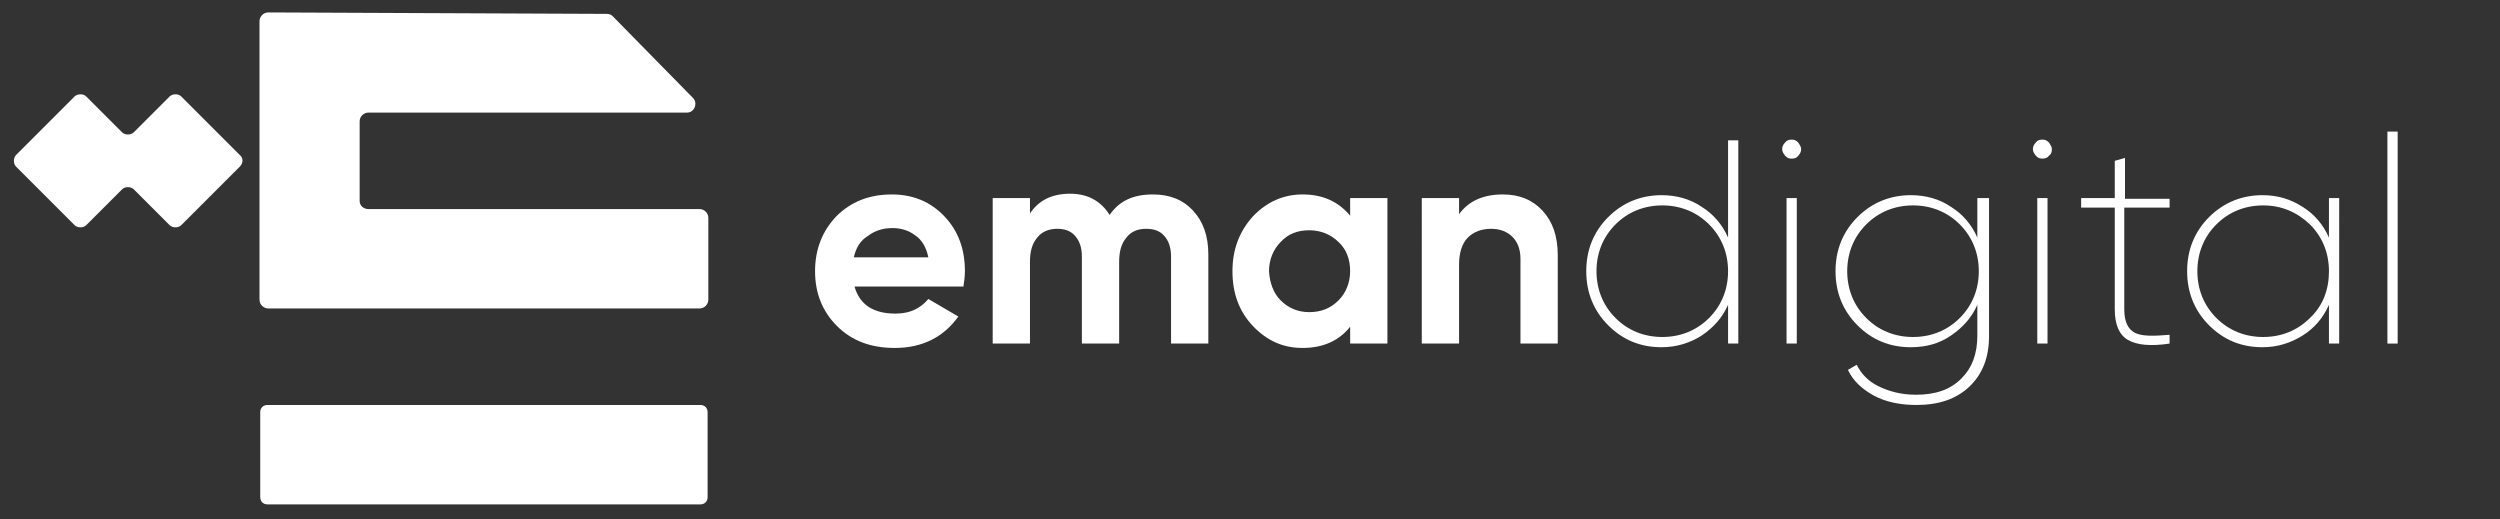
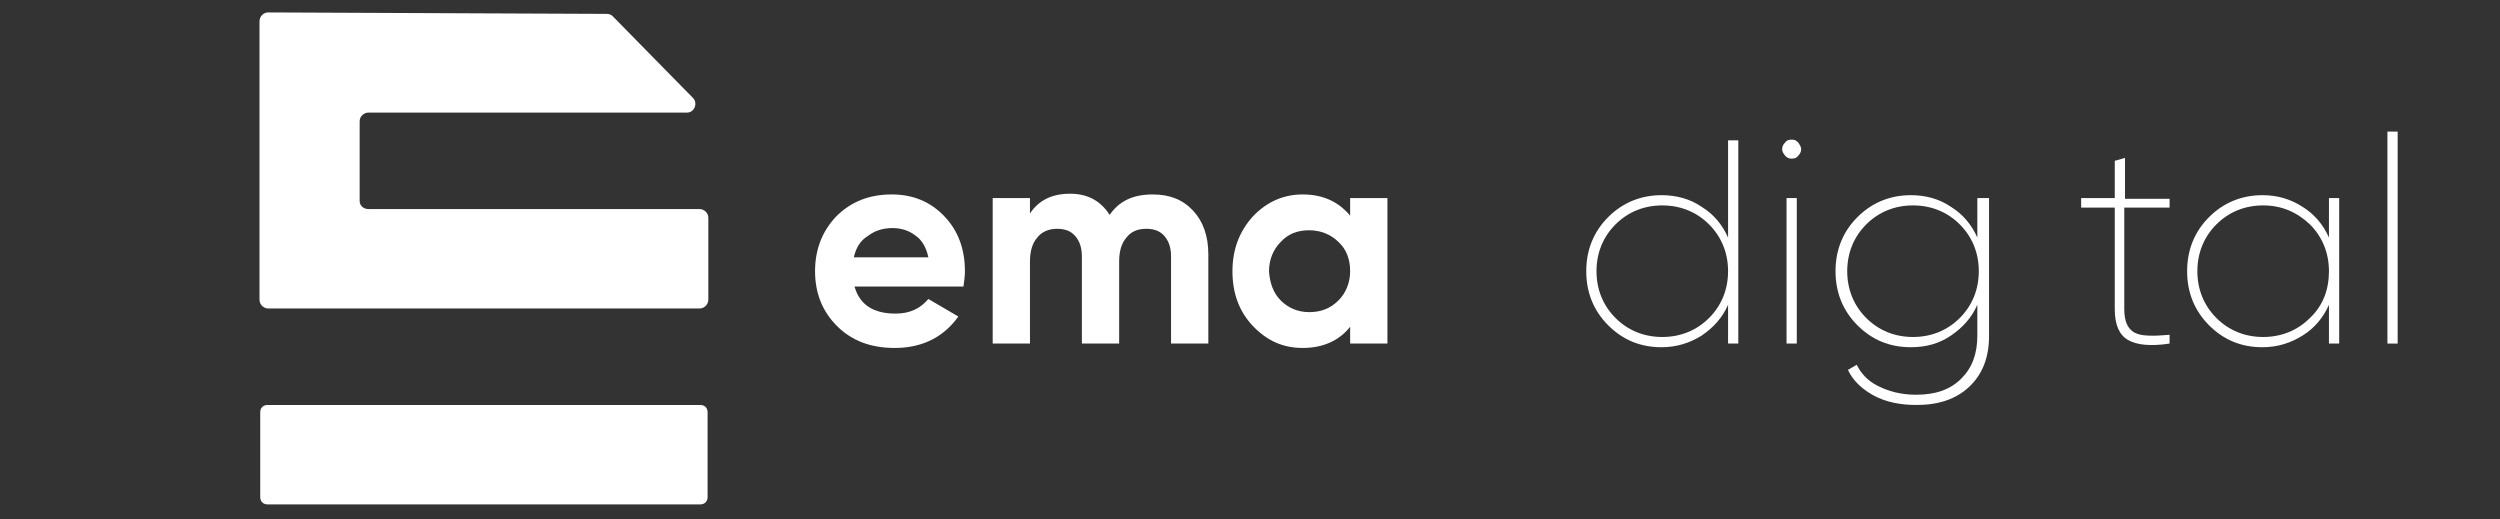
<svg xmlns="http://www.w3.org/2000/svg" version="1.1" id="Layer_1" x="0px" y="0px" viewBox="0 0 342 71" style="enable-background:new 0 0 342 71;" xml:space="preserve">
  <rect x="0" y="0" width="342" height="71" fill="#333333" stroke="none" />
  <style type="text/css">
	.st0{fill:#FFFFFF;}
</style>
  <g>
    <path class="st0" d="M50.4,28.6h45.3c0.6,0,1.2,0.5,1.2,1.2V41c0,0.6-0.5,1.2-1.2,1.2H36.7c-0.6,0-1.2-0.5-1.2-1.2V2.9   c0-0.6,0.5-1.2,1.2-1.2L83,1.9c0.3,0,0.6,0.1,0.8,0.3l11,11.2c0.7,0.7,0.2,2-0.8,2H50.4c-0.6,0-1.2,0.5-1.2,1.2v10.9   C49.2,28.1,49.7,28.6,50.4,28.6z" />
-     <path class="st0" d="M32.8,22.8l-8,8c-0.4,0.4-1.2,0.4-1.6,0l-4.9-4.9c-0.4-0.4-1.2-0.4-1.6,0l-4.9,4.9c-0.4,0.4-1.2,0.4-1.6,0   l-8-8c-0.4-0.4-0.4-1.2,0-1.6l8-8c0.4-0.4,1.2-0.4,1.6,0l4.9,4.9c0.4,0.4,1.2,0.4,1.6,0l4.9-4.9c0.4-0.4,1.2-0.4,1.6,0l8,8   C33.3,21.6,33.3,22.3,32.8,22.8z" />
    <path class="st0" d="M95.8,69H36.6c-0.6,0-1-0.4-1-1V56.4c0-0.6,0.4-1,1-1h59.2c0.6,0,1,0.4,1,1V68C96.8,68.6,96.4,69,95.8,69z" />
  </g>
  <g>
    <path class="st0" d="M116.9,39.2c0.7,2.5,2.6,3.7,5.6,3.7c2,0,3.4-0.7,4.5-2l4.1,2.4c-2,2.8-4.9,4.3-8.7,4.3c-3.3,0-5.9-1-7.9-3   c-2-2-3-4.5-3-7.5c0-3,1-5.5,2.9-7.5c2-2,4.5-3,7.6-3c2.9,0,5.3,1,7.2,3c1.9,2,2.8,4.5,2.8,7.5c0,0.7-0.1,1.4-0.2,2.1H116.9z    M116.8,35.2h10.2c-0.3-1.4-0.9-2.4-1.8-3c-0.9-0.7-2-1-3.1-1c-1.4,0-2.5,0.4-3.4,1.1C117.7,32.9,117.1,33.9,116.8,35.2z" />
    <path class="st0" d="M157.7,26.6c2.3,0,4.1,0.7,5.5,2.2c1.4,1.5,2.1,3.5,2.1,6V47h-5.1V35.1c0-1.2-0.3-2.1-0.9-2.8   c-0.6-0.7-1.4-1-2.5-1c-1.2,0-2.1,0.4-2.7,1.2c-0.7,0.8-1,1.9-1,3.3V47h-5.1V35.1c0-1.2-0.3-2.1-0.9-2.8c-0.6-0.7-1.4-1-2.5-1   c-1.1,0-2.1,0.4-2.7,1.2c-0.7,0.8-1,1.9-1,3.3V47h-5.1V27.1h5.1v2.1c1.2-1.8,3-2.7,5.5-2.7c2.4,0,4.2,1,5.4,2.9   C153.1,27.5,155,26.6,157.7,26.6z" />
    <path class="st0" d="M184.7,27.1h5.1V47h-5.1v-2.3c-1.5,1.9-3.7,2.9-6.5,2.9c-2.7,0-4.9-1-6.8-3c-1.9-2-2.8-4.5-2.8-7.5   c0-2.9,0.9-5.4,2.8-7.5c1.9-2,4.2-3,6.8-3c2.8,0,4.9,1,6.5,2.9V27.1z M175.2,41.1c1,1,2.3,1.6,3.9,1.6c1.6,0,2.9-0.5,4-1.6   c1-1,1.6-2.4,1.6-4c0-1.6-0.5-3-1.6-4c-1-1-2.4-1.6-4-1.6c-1.6,0-2.9,0.5-3.9,1.6c-1,1-1.6,2.4-1.6,4   C173.7,38.7,174.2,40.1,175.2,41.1z" />
-     <path class="st0" d="M205.6,26.6c2.2,0,4,0.7,5.4,2.2c1.4,1.5,2.1,3.5,2.1,6.1V47H208V35.4c0-1.3-0.4-2.3-1.1-3   c-0.7-0.7-1.7-1.1-2.9-1.1c-1.3,0-2.4,0.4-3.2,1.2s-1.2,2.1-1.2,3.7V47h-5.1V27.1h5.1v2.2C200.9,27.5,202.9,26.6,205.6,26.6z" />
    <path class="st0" d="M236.4,19.2h1.4V47h-1.4v-5.3c-0.8,1.8-2,3.1-3.6,4.2c-1.6,1-3.4,1.6-5.5,1.6c-2.9,0-5.3-1-7.3-3   c-2-2-3-4.5-3-7.4s1-5.4,3-7.4c2-2,4.5-3,7.3-3c2,0,3.9,0.5,5.5,1.6c1.6,1,2.8,2.4,3.6,4.2V19.2z M221,43.5   c1.7,1.7,3.9,2.6,6.4,2.6s4.7-0.9,6.4-2.6c1.7-1.7,2.6-3.9,2.6-6.4c0-2.5-0.9-4.7-2.6-6.4c-1.7-1.7-3.9-2.6-6.4-2.6   s-4.7,0.9-6.4,2.6c-1.7,1.7-2.6,3.9-2.6,6.4C218.4,39.6,219.3,41.8,221,43.5z" />
    <path class="st0" d="M246,21.3c-0.2,0.3-0.5,0.4-0.9,0.4s-0.6-0.1-0.9-0.4c-0.2-0.3-0.4-0.5-0.4-0.9c0-0.3,0.1-0.6,0.4-0.9   c0.2-0.3,0.5-0.4,0.9-0.4s0.6,0.1,0.9,0.4c0.2,0.3,0.4,0.6,0.4,0.9C246.4,20.8,246.2,21.1,246,21.3z M244.4,47V27.1h1.4V47H244.4z" />
    <path class="st0" d="M270.7,27.1h1.4V46c0,2.9-0.9,5.2-2.7,6.9c-1.8,1.7-4.2,2.5-7.2,2.5c-2.3,0-4.2-0.4-5.9-1.3   c-1.6-0.9-2.8-2-3.5-3.5l1.2-0.7c0.6,1.2,1.5,2.2,2.9,2.9s3.1,1.2,5.2,1.2c2.7,0,4.7-0.7,6.2-2.2c1.5-1.5,2.2-3.4,2.2-5.9v-4.2   c-0.8,1.8-2,3.1-3.6,4.2s-3.4,1.6-5.5,1.6c-2.9,0-5.3-1-7.3-3c-2-2-3-4.5-3-7.4s1-5.4,3-7.4c2-2,4.5-3,7.3-3c2,0,3.9,0.5,5.5,1.6   c1.6,1,2.8,2.4,3.6,4.2V27.1z M255.3,43.5c1.7,1.7,3.9,2.6,6.4,2.6s4.7-0.9,6.4-2.6c1.7-1.7,2.6-3.9,2.6-6.4c0-2.5-0.9-4.7-2.6-6.4   c-1.7-1.7-3.9-2.6-6.4-2.6s-4.7,0.9-6.4,2.6c-1.7,1.7-2.6,3.9-2.6,6.4C252.7,39.6,253.6,41.8,255.3,43.5z" />
-     <path class="st0" d="M280.3,21.3c-0.2,0.3-0.5,0.4-0.9,0.4s-0.6-0.1-0.9-0.4c-0.2-0.3-0.4-0.5-0.4-0.9c0-0.3,0.1-0.6,0.4-0.9   c0.2-0.3,0.5-0.4,0.9-0.4s0.6,0.1,0.9,0.4c0.2,0.3,0.4,0.6,0.4,0.9C280.7,20.8,280.6,21.1,280.3,21.3z M278.7,47V27.1h1.4V47H278.7   z" />
    <path class="st0" d="M296.7,28.4h-6.1v13.9c0,1.7,0.5,2.7,1.4,3.2c0.9,0.5,2.5,0.5,4.8,0.3V47c-2.6,0.4-4.5,0.2-5.7-0.5   c-1.2-0.7-1.8-2.1-1.8-4.2V28.4h-4.6v-1.3h4.6V22l1.4-0.4v5.6h6.1V28.4z" />
    <path class="st0" d="M318.6,27.1h1.4V47h-1.4v-5.3c-0.8,1.8-2,3.2-3.6,4.2c-1.6,1-3.4,1.6-5.5,1.6c-2.9,0-5.3-1-7.3-3s-3-4.5-3-7.4   s1-5.4,3-7.4c2-2,4.5-3,7.3-3c2,0,3.8,0.5,5.5,1.6c1.6,1,2.8,2.4,3.6,4.2V27.1z M303.2,43.5c1.7,1.7,3.9,2.6,6.4,2.6   s4.7-0.9,6.4-2.6c1.8-1.7,2.6-3.9,2.6-6.4c0-2.5-0.9-4.7-2.6-6.4c-1.8-1.7-3.9-2.6-6.4-2.6s-4.7,0.9-6.4,2.6   c-1.7,1.7-2.6,3.9-2.6,6.4C300.6,39.6,301.5,41.8,303.2,43.5z" />
    <path class="st0" d="M326.6,47V18h1.4V47H326.6z" />
  </g>
</svg>